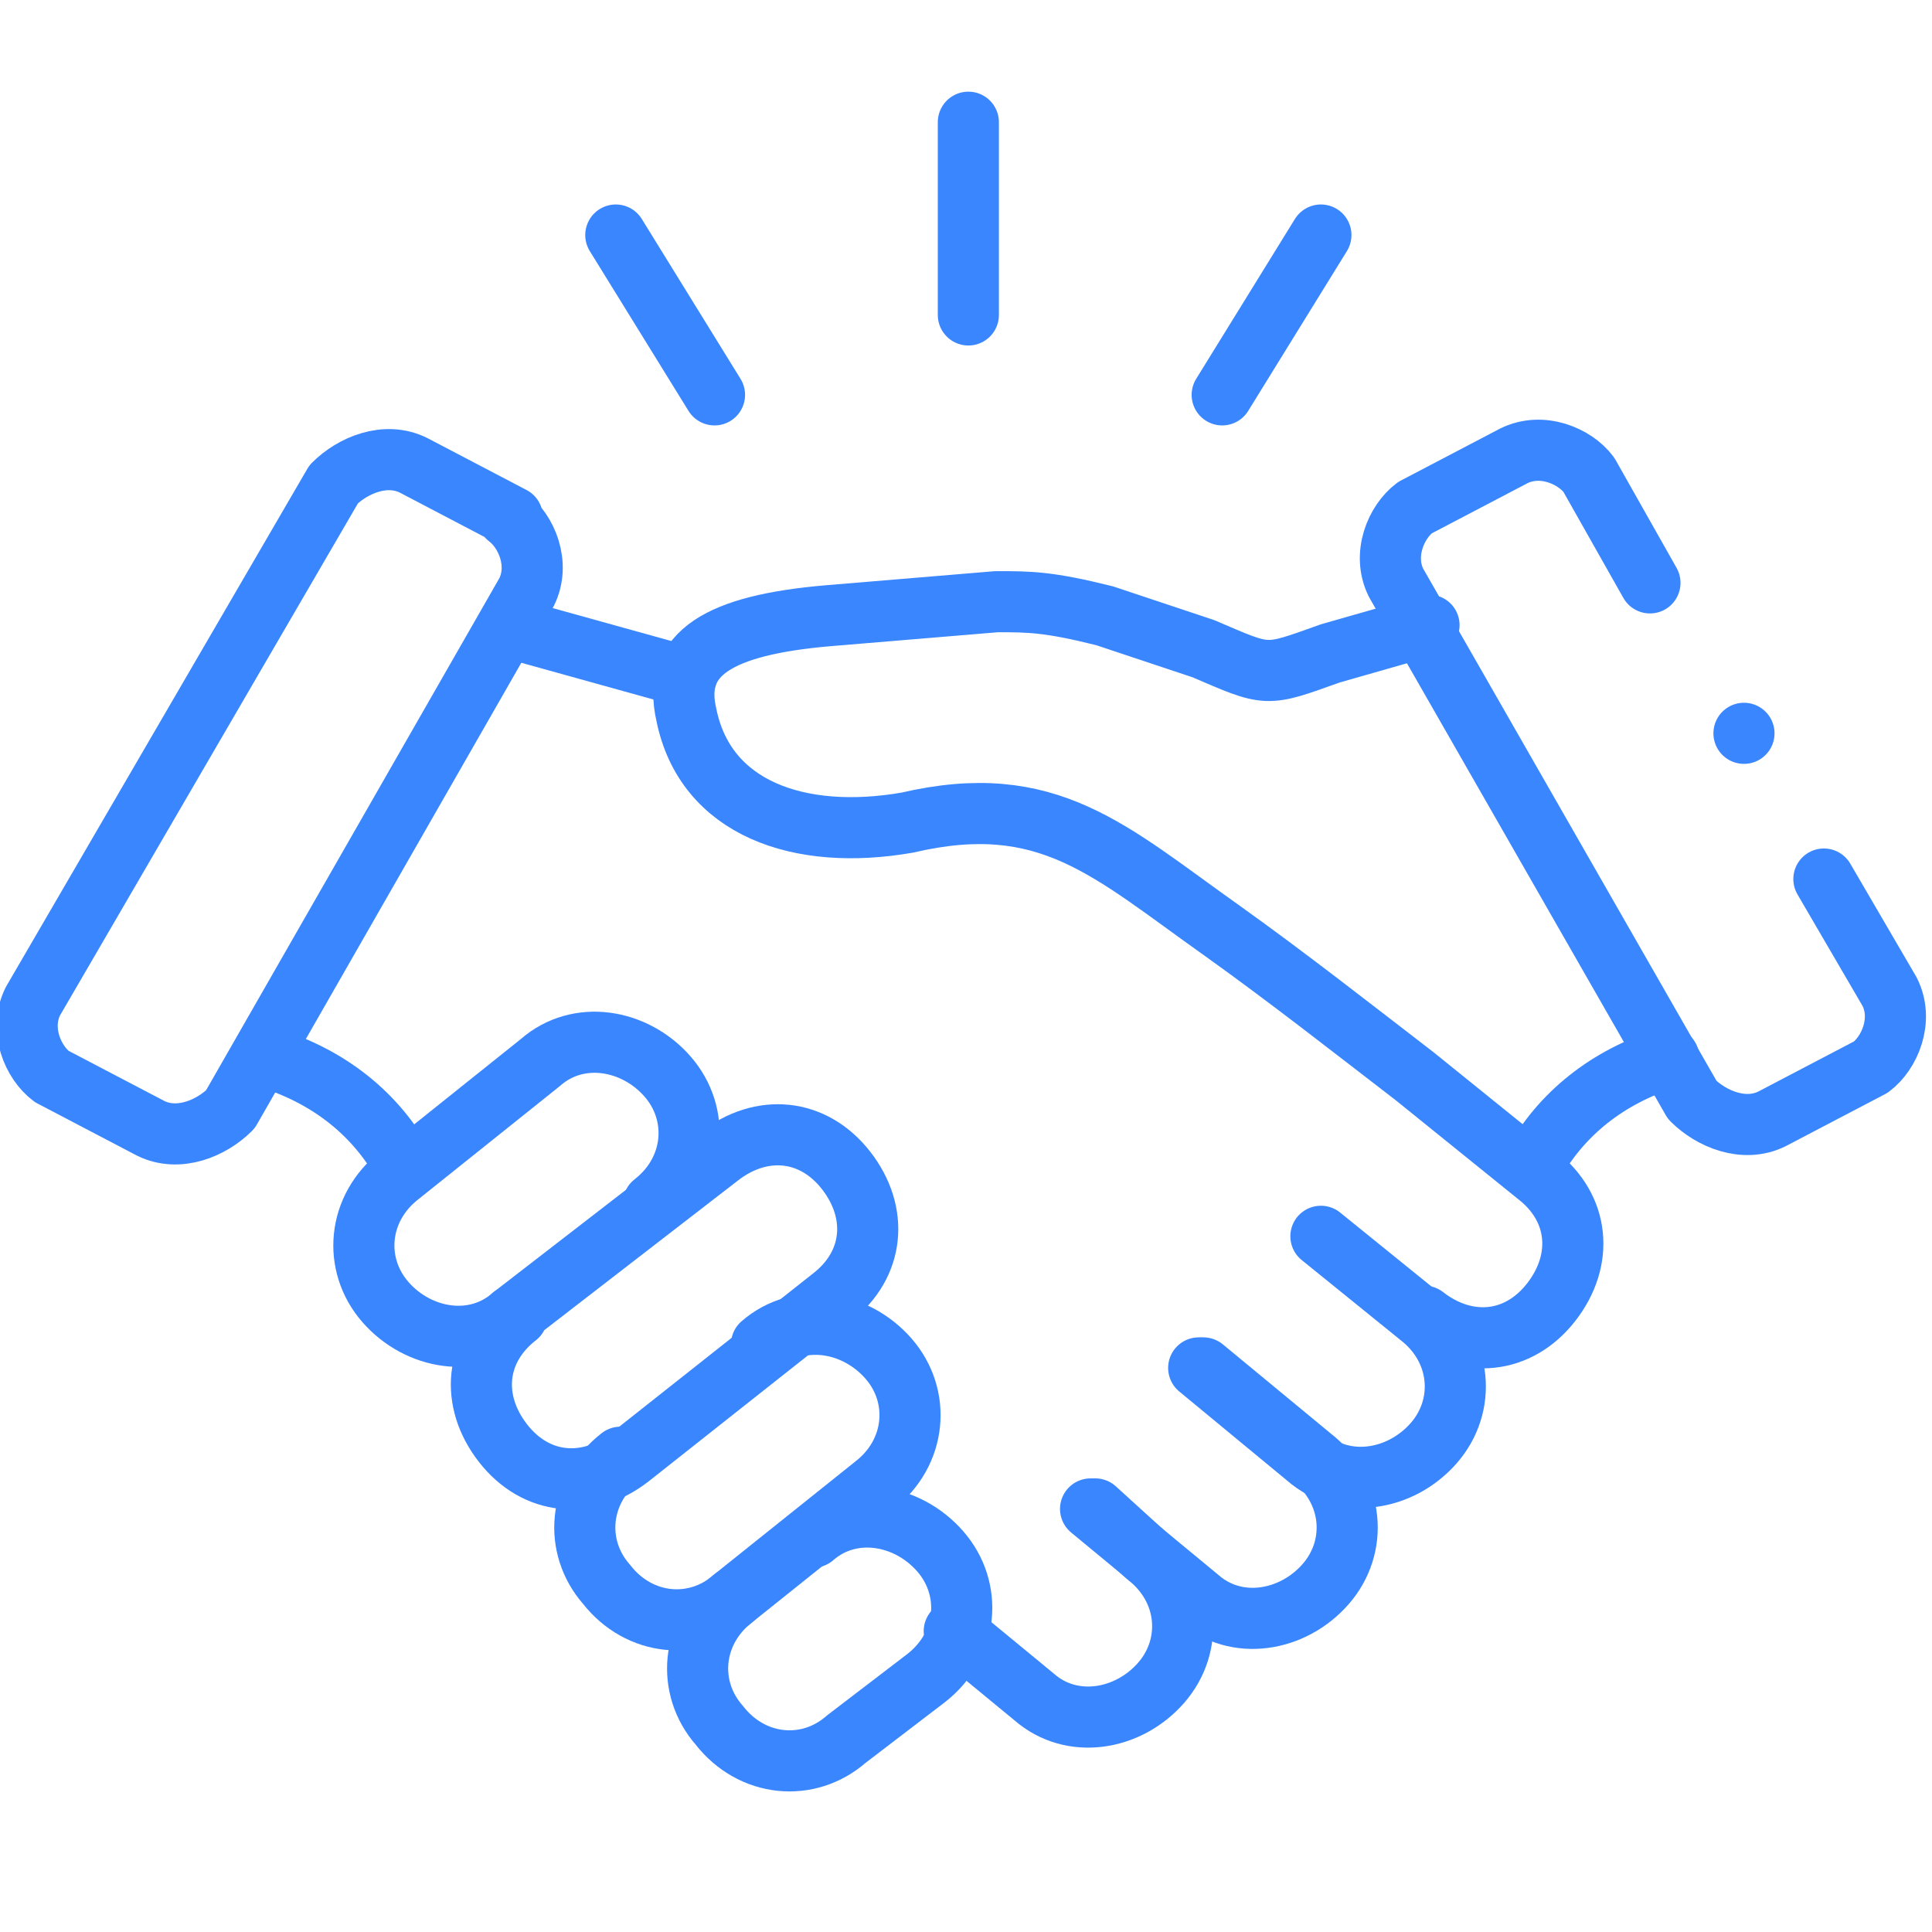
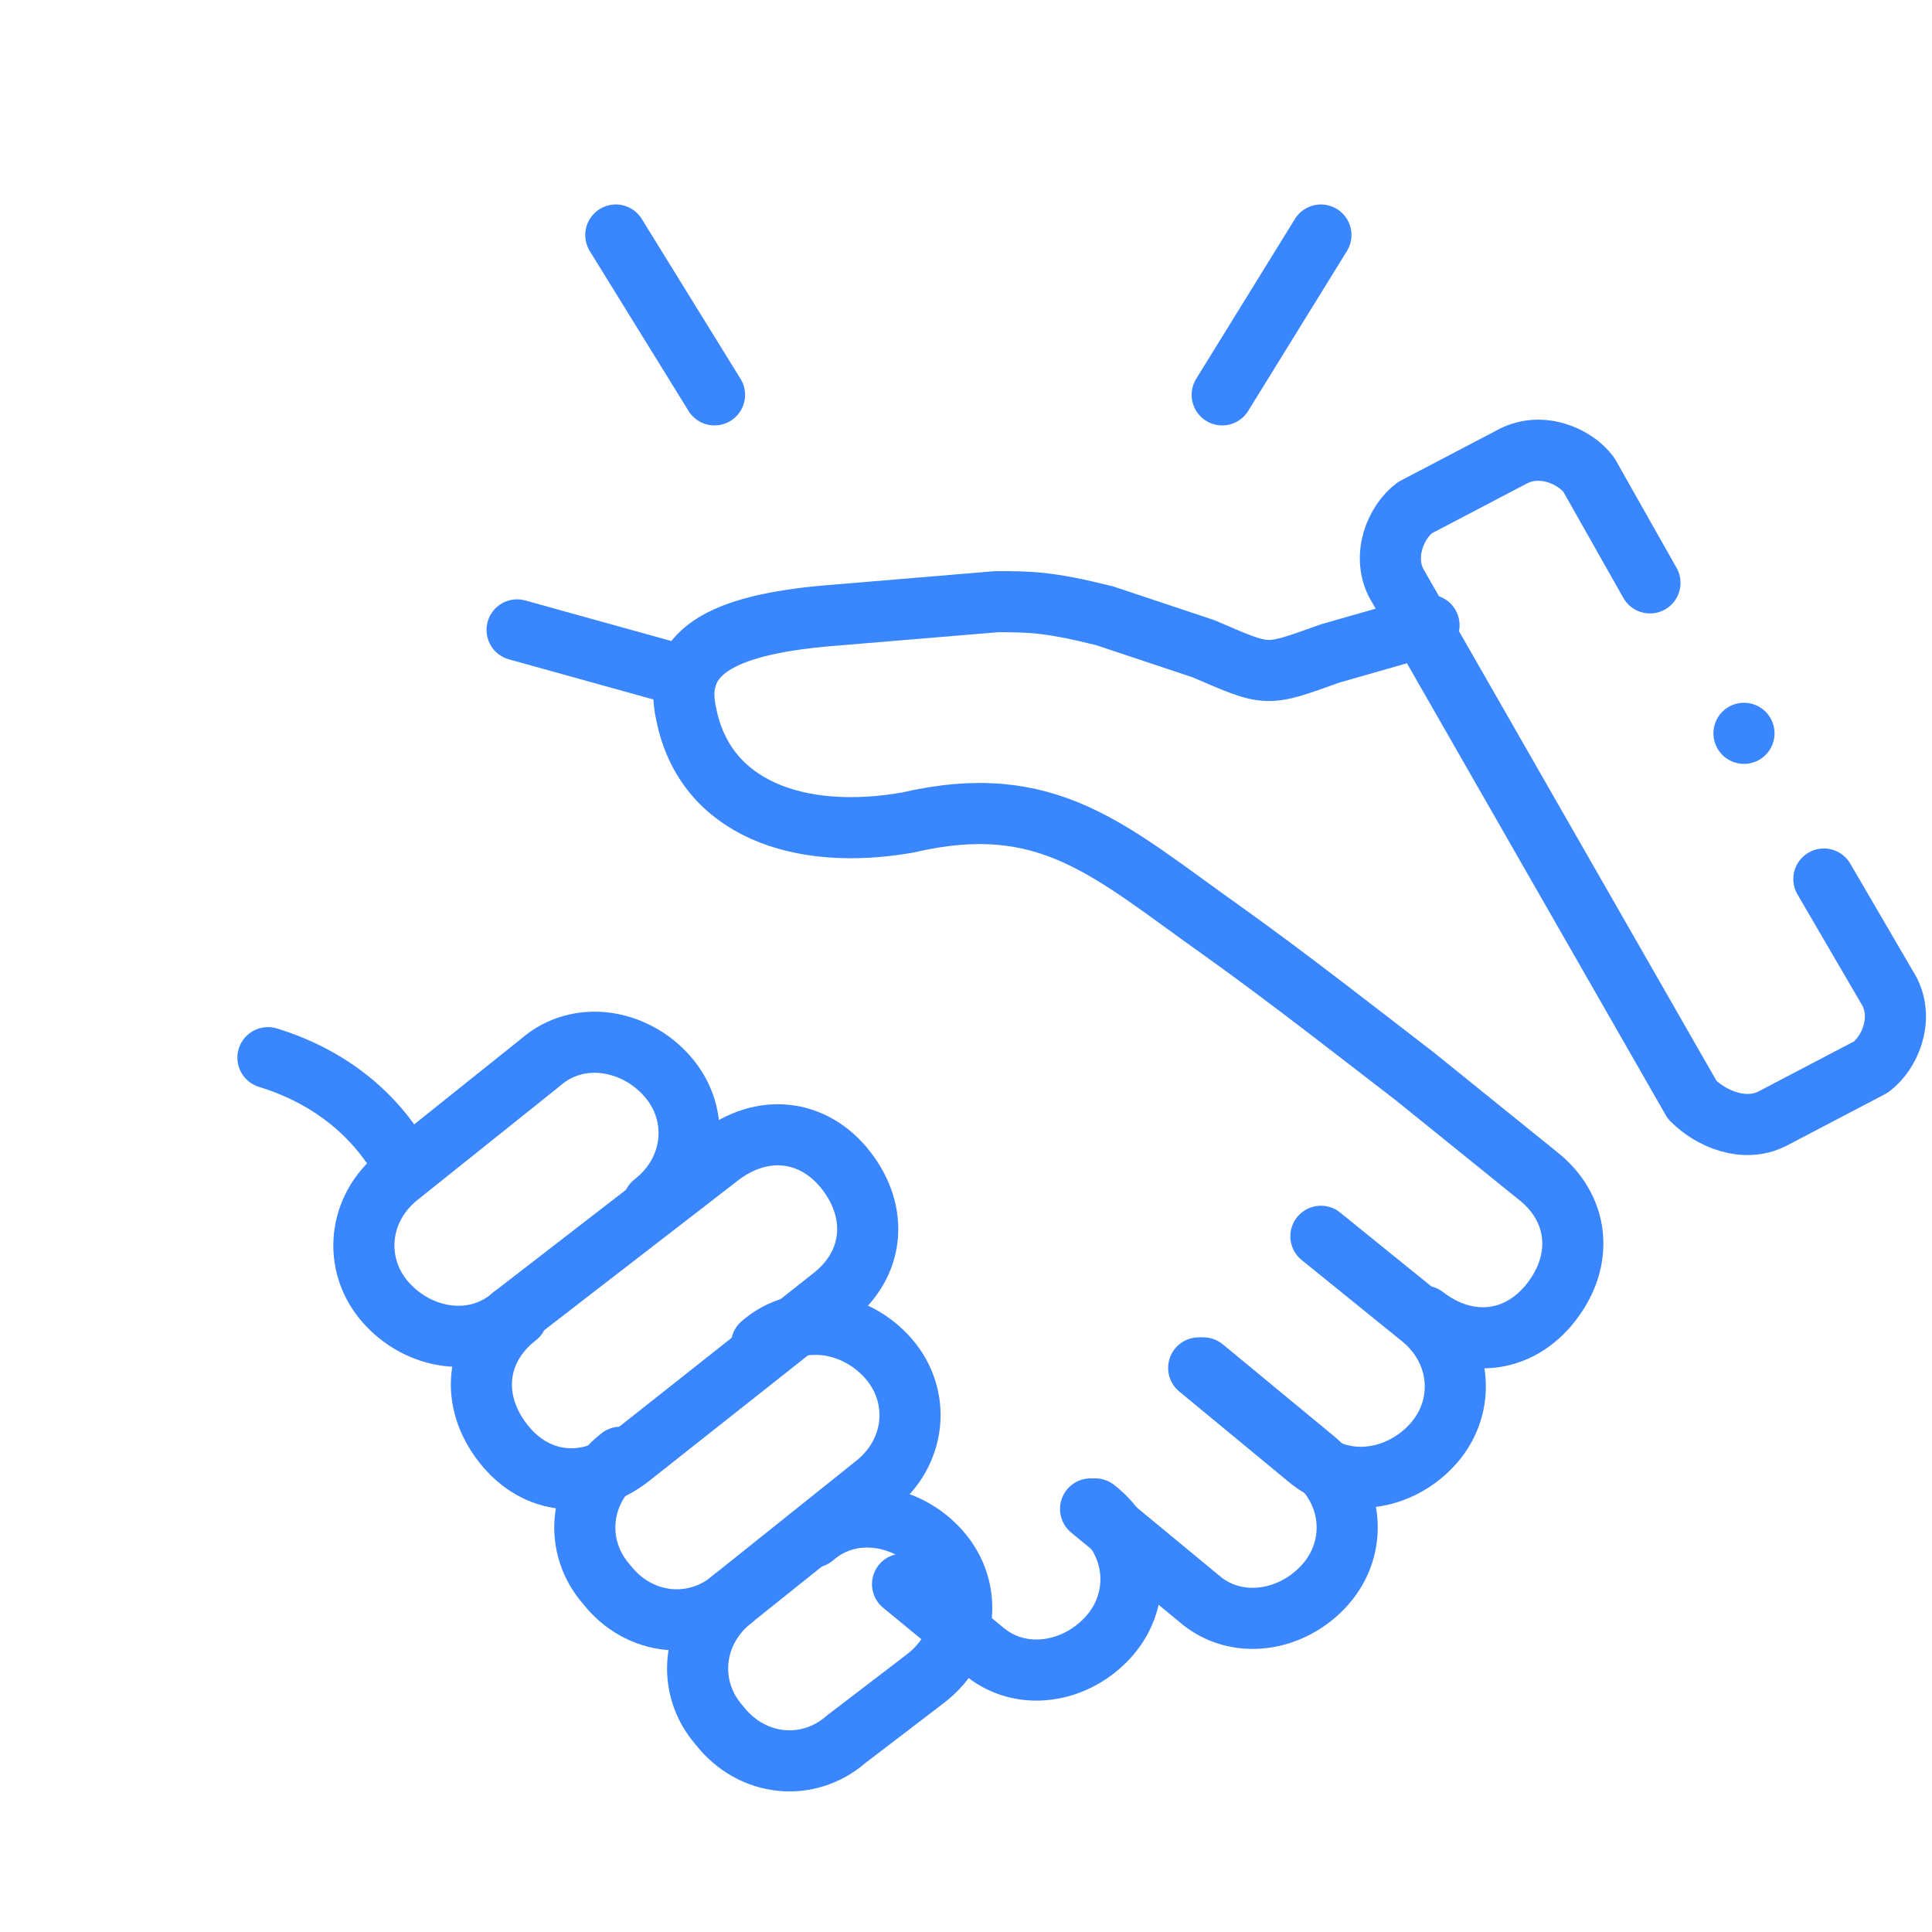
<svg xmlns="http://www.w3.org/2000/svg" id="Layer_1" version="1.1" viewBox="0 0 41.1 41.1">
  <defs>
    <style>
      .st0 {
        fill: none;
        stroke: #3a86ff;
        stroke-linecap: round;
        stroke-linejoin: round;
        stroke-width: 1.3px;
      }
    </style>
  </defs>
  <path class="st0" d="M13.9,25.6c.9-.7,1-1.9.3-2.7s-1.9-1-2.7-.3l-3,2.4c-.9.7-1,1.9-.3,2.7s1.9,1,2.7.3" />
  <path class="st0" d="M13.2,31c-.9.7-1,1.9-.3,2.7.7.9,1.9,1,2.7.3l3-2.4c.9-.7,1-1.9.3-2.7s-1.9-1-2.7-.3" />
  <path class="st0" d="M15.6,34c-.9.7-1,1.9-.3,2.7.7.9,1.9,1,2.7.3l1.7-1.3c.9-.7,1-1.9.3-2.7s-1.9-1-2.7-.3" />
  <path class="st0" d="M28.1,26.3l2.1,1.7c.9.7,1,1.9.3,2.7s-1.9,1-2.7.3l-2.3-1.9" />
  <path class="st0" d="M25.6,29.1l2.3,1.9c.9.7,1,1.9.3,2.7s-1.9,1-2.7.3l-2.3-1.9" />
-   <path class="st0" d="M23.3,32.1l1.1,1c.9.7,1,1.9.3,2.7s-1.9,1-2.7.3l-1.7-1.4" />
+   <path class="st0" d="M23.3,32.1c.9.7,1,1.9.3,2.7s-1.9,1-2.7.3l-1.7-1.4" />
  <path class="st0" d="M38.8,18.7l1.4,2.4c.3.6,0,1.3-.4,1.6l-2.1,1.1c-.6.3-1.3,0-1.7-.4l-6.3-11c-.3-.6,0-1.3.4-1.6l2.1-1.1c.6-.3,1.3,0,1.6.4l1.3,2.3" />
-   <path class="st0" d="M32.6,24.8c.6-1.1,1.6-1.9,2.9-2.3" />
  <path class="st0" d="M30.3,28c.9.7,2,.6,2.7-.3s.6-2-.3-2.7l-2.6-2.1c-1.3-1-2.7-2.1-4.1-3.1-2.4-1.7-3.7-3-6.7-2.3-2.3.4-4.3-.3-4.7-2.3-.3-1.3.7-1.9,3-2.1l3.6-.3c.7,0,1.1,0,2.3.3l2.1.7c1.4.6,1.3.6,2.7.1l2.1-.6" />
-   <path class="st0" d="M10.9,11l-2.1-1.1c-.6-.3-1.3,0-1.7.4L.7,21.3c-.3.6,0,1.3.4,1.6l2.1,1.1c.6.3,1.3,0,1.7-.4l6.3-11c.3-.6,0-1.3-.4-1.6h0Z" />
  <path class="st0" d="M14.6,14.4l-3.6-1" />
  <path class="st0" d="M8.6,24.8c-.6-1.1-1.6-1.9-2.9-2.3" />
-   <path class="st0" d="M20.6,6.7V2.6" />
  <path class="st0" d="M15.2,8.4l-2.1-3.4" />
  <path class="st0" d="M26,8.4l2.1-3.4" />
  <path class="st0" d="M10.9,28l4.4-3.4c.9-.7,2-.6,2.7.3s.6,2-.3,2.7l-4.3,3.4c-.9.7-2,.6-2.7-.3s-.6-2,.3-2.7h-.1Z" />
  <path class="st0" d="M37.1,15.6h0" />
</svg>